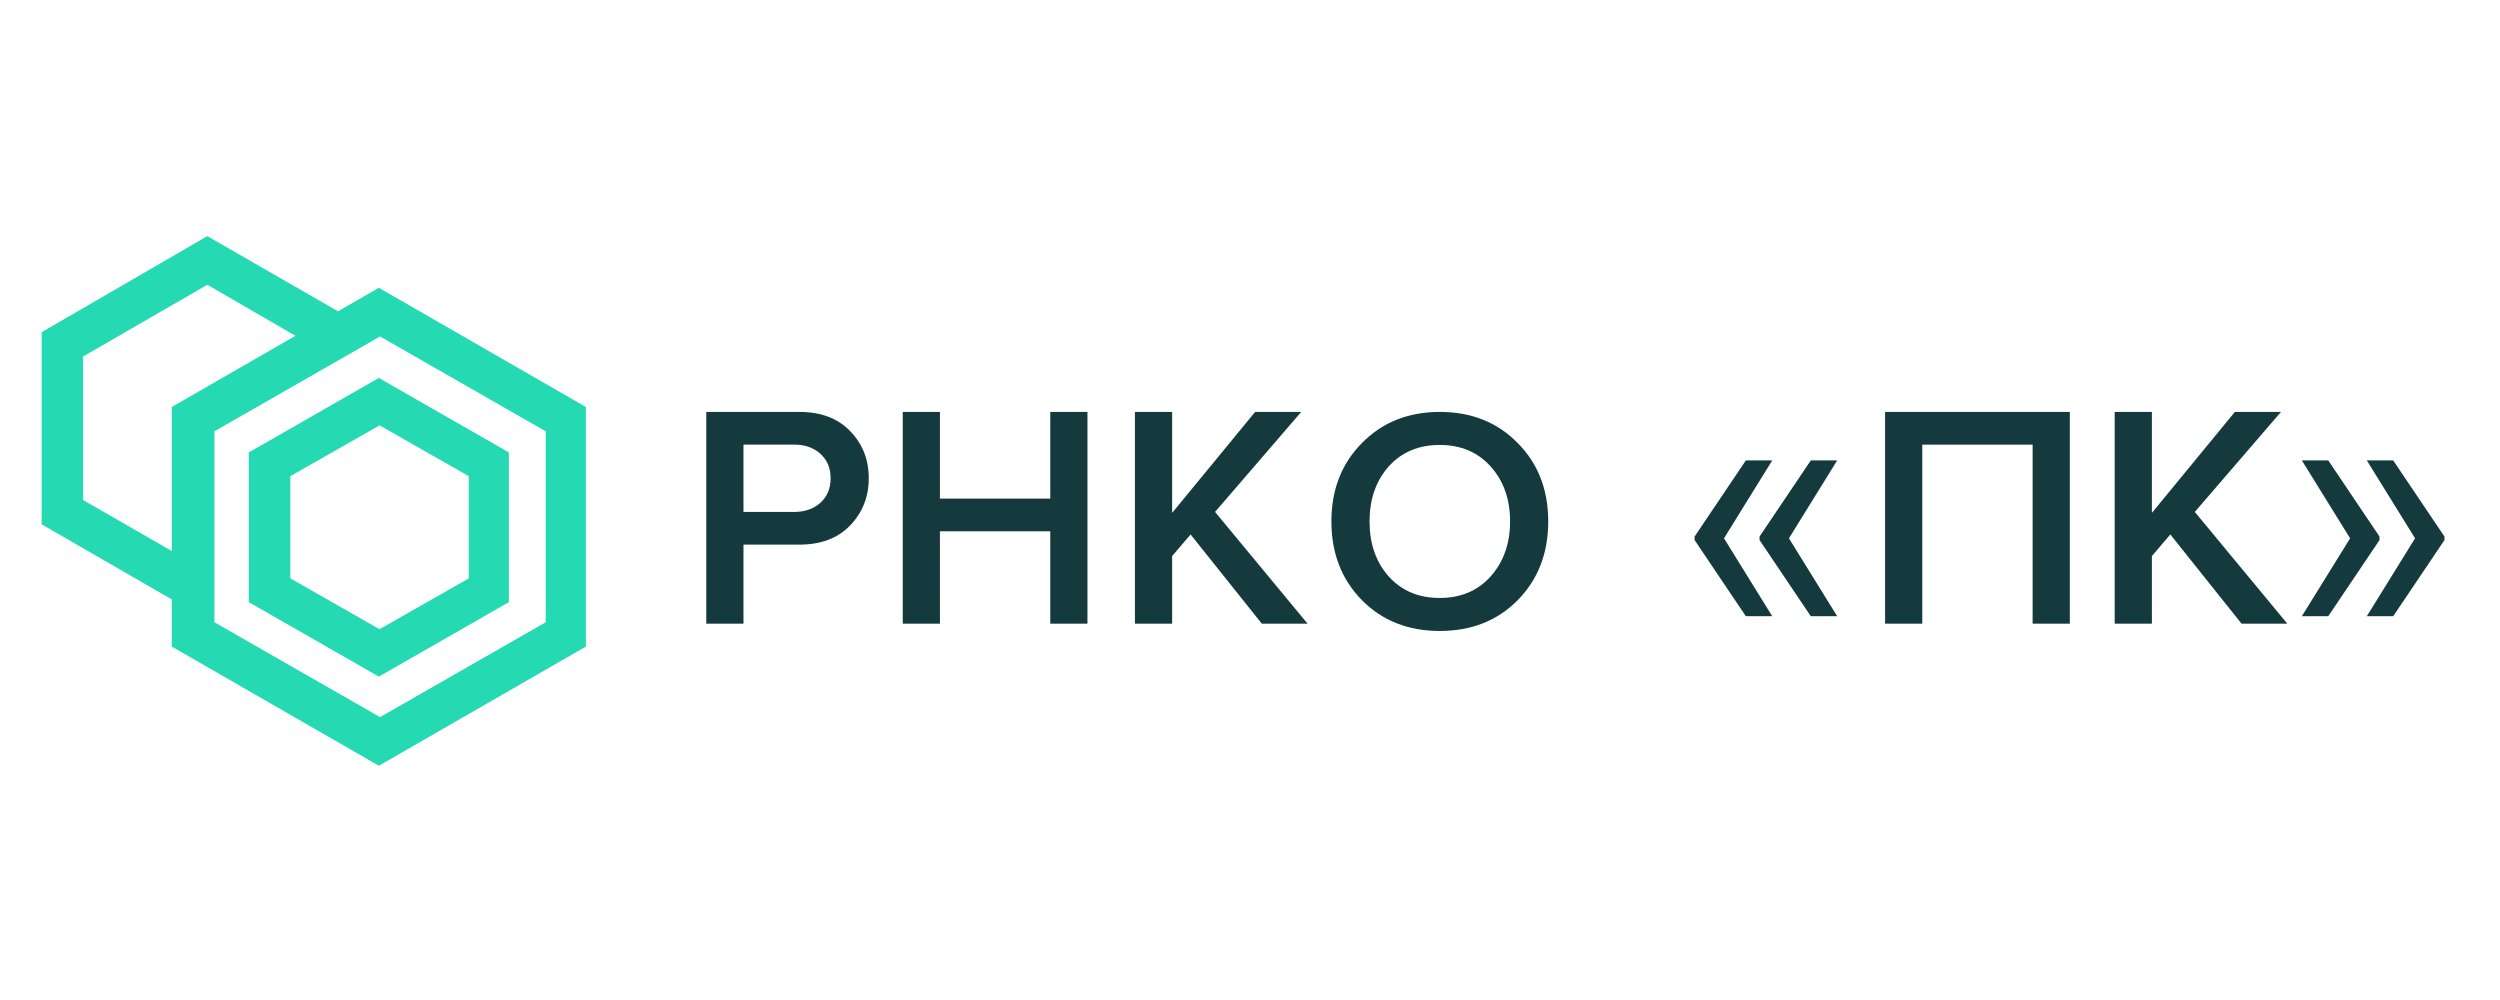
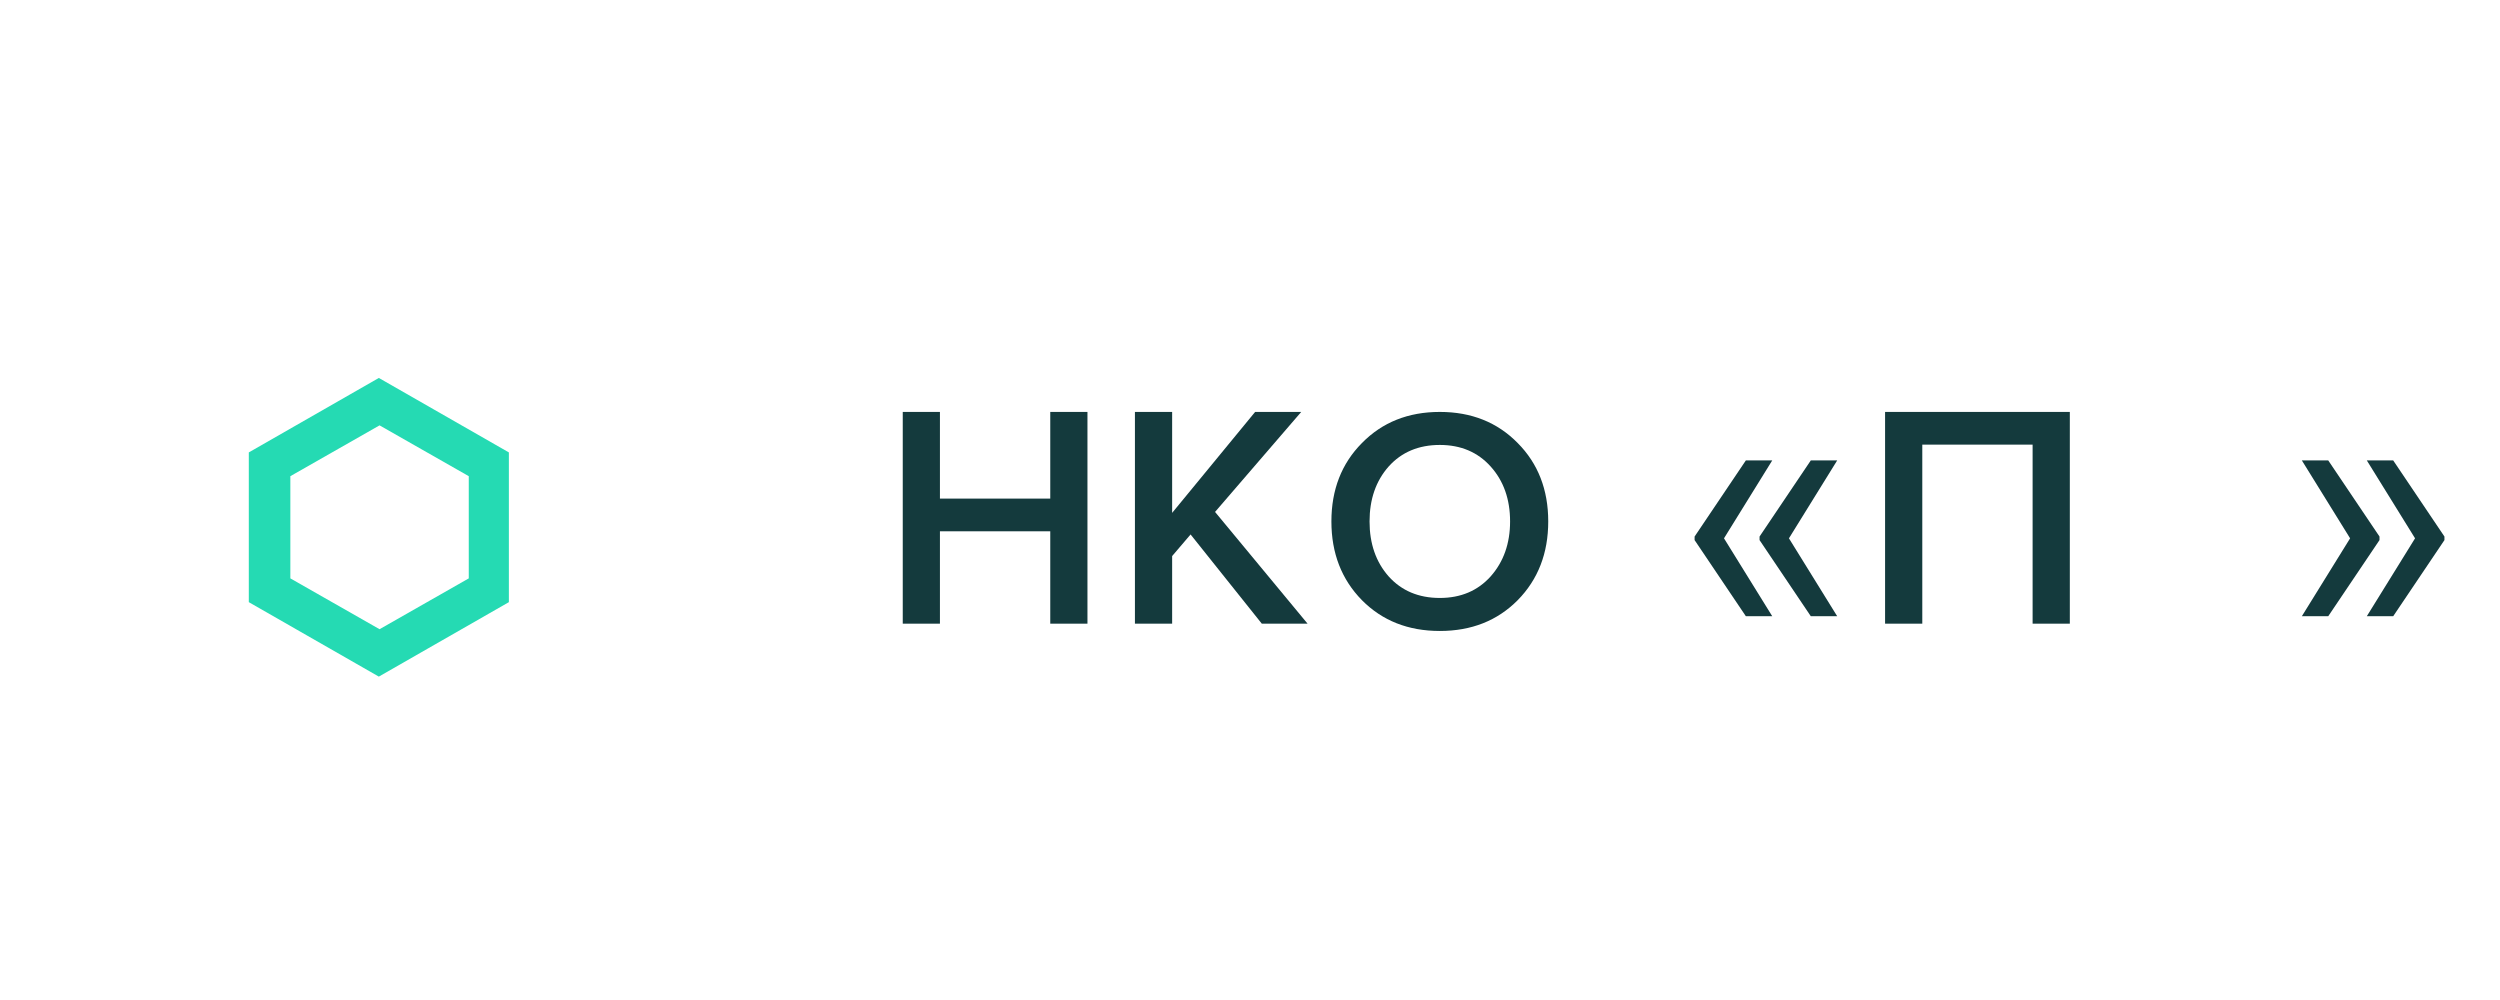
<svg xmlns="http://www.w3.org/2000/svg" width="180" height="72" viewBox="0 0 180 72" fill="none">
  <rect width="180" height="72" fill="white" />
  <path d="M149.027 44.904H146.348V32.013H138.405V44.904H135.726V29.659H149.027V44.904Z" fill="#143A3D" />
-   <path d="M164.687 44.904H161.391L156.263 38.481L154.936 40.036V44.904H152.257V29.659H154.936V36.927L160.91 29.659H164.23L158.026 36.859L164.687 44.904Z" fill="#143A3D" />
  <path d="M78.297 44.904H75.619V38.253H67.675V44.904H64.998V29.659H67.675V35.899H75.619V29.659H78.297V44.904Z" fill="#143A3D" />
-   <path d="M53.531 44.904H50.852V29.659H57.56C59.102 29.659 60.314 30.116 61.199 31.03C62.1 31.944 62.551 33.08 62.551 34.436C62.551 35.777 62.1 36.912 61.199 37.841C60.314 38.756 59.102 39.213 57.56 39.213H53.531V44.904ZM57.193 36.859C57.957 36.859 58.582 36.638 59.071 36.196C59.559 35.754 59.804 35.167 59.804 34.436C59.804 33.704 59.559 33.118 59.071 32.676C58.582 32.234 57.957 32.013 57.193 32.013H53.531V36.859H57.193Z" fill="#143A3D" />
  <path d="M94.145 44.904H90.85L85.722 38.481L84.394 40.036V44.904H81.715V29.659H84.394V36.927L90.369 29.659H93.688L87.484 36.859L94.145 44.904Z" fill="#143A3D" />
  <path d="M109.275 43.213C107.81 44.691 105.941 45.43 103.667 45.43C101.393 45.43 99.523 44.691 98.059 43.213C96.593 41.72 95.861 39.83 95.861 37.544C95.861 35.259 96.593 33.377 98.059 31.899C99.523 30.405 101.393 29.659 103.667 29.659C105.941 29.659 107.81 30.405 109.275 31.899C110.741 33.377 111.473 35.259 111.473 37.544C111.473 39.83 110.741 41.72 109.275 43.213ZM103.667 43.053C105.178 43.053 106.398 42.535 107.329 41.499C108.26 40.447 108.726 39.129 108.726 37.544C108.726 35.944 108.26 34.626 107.329 33.59C106.398 32.554 105.178 32.036 103.667 32.036C102.14 32.036 100.912 32.554 99.981 33.59C99.066 34.626 98.608 35.944 98.608 37.544C98.608 39.144 99.066 40.462 99.981 41.499C100.912 42.535 102.14 43.053 103.667 43.053Z" fill="#143A3D" />
-   <path fill-rule="evenodd" clip-rule="evenodd" d="M25.275 22.954L23.696 25.581L14.927 20.503L5.982 25.669V36.001L14.05 40.642L12.559 43.269L3 37.752V23.918L14.927 17L25.275 22.954Z" fill="#25DAB3" />
-   <path fill-rule="evenodd" clip-rule="evenodd" d="M42.185 29.303V46.553L27.277 55.134L12.368 46.553V29.303L27.277 20.722L42.185 29.303ZM15.438 31.055V44.802L27.364 51.632L39.291 44.802V31.055L27.364 24.225L15.438 31.055Z" fill="#25DAB3" />
  <path fill-rule="evenodd" clip-rule="evenodd" d="M36.639 32.574L27.276 27.212L17.914 32.574V43.355L27.276 48.716L36.639 43.355V32.574ZM20.905 34.285L27.328 30.626L33.751 34.285V41.643L27.328 45.303L20.905 41.643V34.285Z" fill="#25DAB3" />
  <path d="M127.601 44.367H125.701L122.011 38.887V38.704H124.094L127.601 44.367ZM127.601 33.151L124.094 38.814H122.011V38.631L125.701 33.151H127.601ZM132.277 44.367H130.377L126.688 38.887V38.704H128.77L132.277 44.367ZM132.277 33.151L128.77 38.814H126.688V38.631L130.377 33.151H132.277Z" fill="#143A3D" />
  <path d="M165.734 44.367L169.241 38.704H171.324V38.887L167.634 44.367H165.734ZM165.734 33.151H167.634L171.324 38.631V38.814H169.241L165.734 33.151ZM170.411 44.367L173.918 38.704H176V38.887L172.311 44.367H170.411ZM170.411 33.151H172.311L176 38.631V38.814H173.918L170.411 33.151Z" fill="#143A3D" />
</svg>